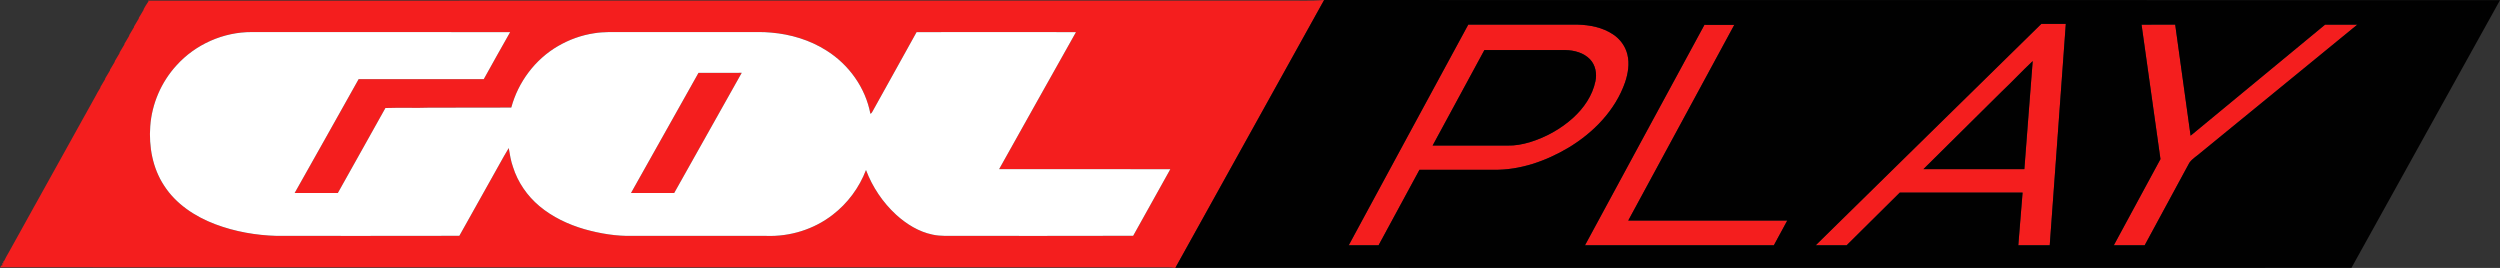
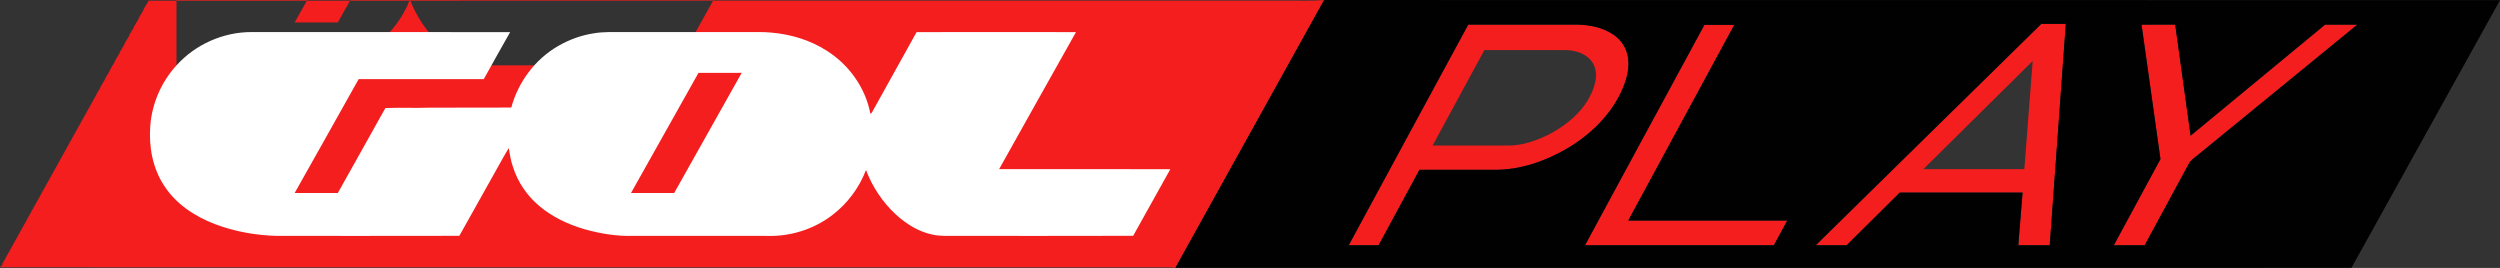
<svg xmlns="http://www.w3.org/2000/svg" data-name="Capa 2" viewBox="0 0 2600.1 278.63">
  <rect x="0" y="0" width="2600.1" height="278.63" fill="#333333" stroke="none" />
  <defs>
    <style>.cls-1,.cls-2{fill:#010101;stroke-width:0}.cls-2{fill:#f41e1e}</style>
  </defs>
  <g data-name="Layer 1">
-     <path class="cls-2" d="M154.05.7C547.66.55 941.28.68 1334.9.64c14.08-.26 28.2.62 42.24-.64-51.66 92.8-103.18 185.67-154.71 278.54l-.05.09c-5.11-.92-10.3-.52-15.44-.59-402.31-.03-804.63.06-1206.94-.04.72-.68 1.36-1.42 1.93-2.23l.8.26c-.15-.53-.46-1.6-.62-2.14l1.46.02c-.08-.47-.26-1.41-.35-1.87l.85-.23c1.54-3.2 3.22-6.32 5.04-9.35 1.65-3.02 3.25-6.06 5-9.01 1.65-3.02 3.26-6.05 5.01-9 1.64-3.01 3.25-6.05 4.99-9 1.64-3.01 3.27-6.03 4.98-9 1.64-3.01 3.28-6.03 4.99-9 .27-.49.8-1.45 1.06-1.93 1.29-2.38 2.6-4.74 3.96-7.07 1.63-3.02 3.27-6.03 5-9 1.62-3.02 3.27-6.03 4.99-8.99 1.64-3.02 3.27-6.04 5-9 1.63-3.03 3.28-6.04 5-9.01 1.64-3.01 3.28-6.03 5-9 1.63-3.02 3.28-6.03 5-8.99 1.63-3.02 3.28-6.04 5-9 1.64-3.02 3.28-6.04 5-9.01 1.63-3.01 3.28-6.02 4.99-8.99.26-.48.79-1.45 1.05-1.93 1.3-2.37 2.6-4.74 3.97-7.07 1.63-3.02 3.27-6.04 5-9.01 1.63-3.02 3.26-6.04 5-8.99 1.64-3.08 3.24-6.19 5.2-9.08.04-.23.12-.69.16-.91 1.58-2.72 3.15-5.45 4.84-8.11.04-.22.12-.66.15-.89 1.58-2.72 3.16-5.44 4.85-8.1l.16-.9c1.58-2.72 3.15-5.45 4.84-8.1l.16-.9c1.57-2.72 3.15-5.44 4.83-8.1.05-.23.13-.68.17-.91 1.58-2.71 3.15-5.44 4.84-8.09l.16-.9c1.58-2.72 3.15-5.45 4.84-8.1l.16-.9c1.57-2.72 3.15-5.45 4.84-8.1l.16-.9c1.57-2.72 3.15-5.45 4.84-8.11l.16-.88c1.57-2.73 3.15-5.46 4.85-8.12.03-.22.1-.66.14-.89 1.61-2.72 3.11-5.54 5.02-8.07l-.42-.7Zm29.52 67.28c-15.81 17.25-25.64 39.89-27.3 63.25-1.57 21.31 2.45 43.6 14.3 61.67 12.33 19.28 32.33 32.4 53.44 40.35 20.4 7.69 42.19 11.49 63.95 12.09 63.26-.05 126.52.11 189.78-.08 10.81-19.49 21.81-38.86 32.68-58.32 6.32-10.93 12.11-22.17 18.7-32.94 1.13 6.64 2.14 13.34 4.42 19.71 4.98 15.82 14.75 29.98 27.43 40.62 13.63 11.42 30.04 19.17 47.05 24.08 16.2 4.55 33.02 7.33 49.89 6.93h139.06c24.62.89 49.52-6.78 69.01-21.91 15.59-11.94 27.65-28.27 34.69-46.59 6.64 17.64 17.44 33.69 31.3 46.46 10.73 9.75 23.54 17.74 37.89 20.71 8.58 1.89 17.41 1.21 26.13 1.33 60.85-.07 121.7.14 182.55-.1 12.72-23.19 25.94-46.1 38.65-69.29-59.36-.05-118.71.03-178.06-.04 26.66-47.49 53.14-95.08 79.93-142.5-55.26-.1-110.53-.13-165.79.01-15.23 27.82-30.95 55.37-46.22 83.17-.39.83-.99 1.41-1.82 1.73-5.06-27.05-22.37-51.14-45.57-65.7-17.23-11-37.36-17.03-57.66-18.73-8.32-.82-16.68-.49-25.03-.55H647.95c-10.04.06-20.15-.42-30.09 1.26-13.18 1.98-25.91 6.59-37.43 13.28-23.87 13.81-41.51 37.41-48.68 63.97-27.92.21-55.85 0-83.78.1-15.71.55-31.44-.15-47.14.39-16.38 29.53-33.06 58.9-49.49 88.41-14.97-.06-29.93-.02-44.9-.01 22.38-39.38 44.31-79.01 66.57-118.45 43.38.09 86.76.07 130.14.01 9.04-16.35 18.2-32.62 27.41-48.87-89.55-.21-179.11-.02-268.67-.09-29.44-.15-58.64 12.75-78.32 34.64Zm1343.5-42.41c37.96.04 75.92 0 113.88.03 12.72.35 25.85 2.93 36.59 10.09 7.41 4.84 13.05 12.49 15.06 21.16 2.3 9.51.63 19.48-2.41 28.62-10.12 29.2-32.85 52.48-58.97 68.17-23.56 14-50.58 23.47-78.25 22.96-25.56-.02-51.11-.01-76.67 0-14.16 26.18-28.37 52.32-42.53 78.5-10.35-.02-20.7 0-31.05-.01 41.35-76.56 82.89-153.01 124.35-229.52ZM1490 151.34c26 .01 52-.03 78 .02 7.77.22 15.48-1.25 22.91-3.43 16.66-5.07 32.29-13.72 45.22-25.41 11.1-10.09 20.11-23.13 23.17-37.99 1.7-7.92.12-16.9-5.64-22.86-6.59-6.88-16.47-9.44-25.73-9.59-28.04.02-56.08.01-84.12.01-17.95 33.08-35.87 66.17-53.81 99.25Zm398.43 103.74c78.08-76.88 156.52-153.41 234.65-230.25 8.47.02 16.95-.01 25.44.02-5.57 76.74-11.19 153.48-16.71 230.22-10.9.04-21.8.04-32.69 0 1.52-18.24 3-36.48 4.44-54.73h-127.73c-18.48 18.18-36.89 36.44-55.25 54.75-10.72-.01-21.44.02-32.15-.01Zm193.45-159.83c-27.1 26.94-54.28 53.78-81.44 80.65 34.99.02 69.99.03 104.98 0 2.71-37.47 5.89-74.9 8.67-112.37-10.98 10.33-21.26 21.37-32.21 31.72Zm145.43-69.59c11.65-.16 23.32-.04 34.98-.07 5.31 38.51 10.68 77.01 16.01 115.52 46.63-38.5 93.29-76.97 139.9-115.5 11.17-.04 22.34-.04 33.52 0-53.94 44.24-108.05 88.27-162.04 132.46-4.15 3.83-9.41 6.61-12.69 11.28-15.47 28.57-31.01 57.12-46.44 85.73-10.7 0-21.4.03-32.09-.02 16.11-29.89 32.38-59.71 48.51-89.59-6.61-46.6-13.02-93.23-19.66-139.82Zm-578.85 229.41c41.32-76.47 82.79-152.85 124.23-229.25 10.34.05 20.69 0 31.04.03-36.72 67.85-73.51 135.67-110.28 203.49 55.13.01 110.26-.01 165.4.01-4.65 8.59-9.27 17.19-13.97 25.75-65.47-.03-130.95.03-196.42-.03Z" />
+     <path class="cls-2" d="M154.05.7C547.66.55 941.28.68 1334.9.64c14.08-.26 28.2.62 42.24-.64-51.66 92.8-103.18 185.67-154.71 278.54l-.05.09c-5.11-.92-10.3-.52-15.44-.59-402.31-.03-804.63.06-1206.94-.04.72-.68 1.36-1.42 1.93-2.23l.8.26c-.15-.53-.46-1.6-.62-2.14l1.46.02c-.08-.47-.26-1.41-.35-1.87l.85-.23c1.54-3.2 3.22-6.32 5.04-9.35 1.65-3.02 3.25-6.06 5-9.01 1.65-3.02 3.26-6.05 5.01-9 1.64-3.01 3.25-6.05 4.99-9 1.64-3.01 3.27-6.03 4.98-9 1.64-3.01 3.28-6.03 4.99-9 .27-.49.8-1.45 1.06-1.93 1.29-2.38 2.6-4.74 3.96-7.07 1.63-3.02 3.27-6.03 5-9 1.62-3.02 3.27-6.03 4.99-8.99 1.64-3.02 3.27-6.04 5-9 1.63-3.03 3.28-6.04 5-9.01 1.64-3.01 3.28-6.03 5-9 1.63-3.02 3.28-6.03 5-8.99 1.63-3.02 3.28-6.04 5-9 1.64-3.02 3.28-6.04 5-9.01 1.63-3.01 3.28-6.02 4.99-8.99.26-.48.79-1.45 1.05-1.93 1.3-2.37 2.6-4.74 3.97-7.07 1.63-3.02 3.27-6.04 5-9.01 1.63-3.02 3.26-6.04 5-8.99 1.64-3.08 3.24-6.19 5.2-9.08.04-.23.12-.69.16-.91 1.58-2.72 3.15-5.45 4.84-8.11.04-.22.12-.66.15-.89 1.58-2.72 3.16-5.44 4.85-8.1l.16-.9c1.58-2.72 3.15-5.45 4.84-8.1l.16-.9c1.57-2.72 3.15-5.44 4.83-8.1.05-.23.13-.68.17-.91 1.58-2.71 3.15-5.44 4.84-8.09l.16-.9c1.58-2.72 3.15-5.45 4.84-8.1l.16-.9c1.57-2.72 3.15-5.45 4.84-8.1l.16-.9c1.57-2.72 3.15-5.45 4.84-8.11l.16-.88c1.57-2.73 3.15-5.46 4.85-8.12.03-.22.1-.66.14-.89 1.61-2.72 3.11-5.54 5.02-8.07l-.42-.7Zm29.52 67.28h139.06c24.62.89 49.52-6.78 69.01-21.91 15.59-11.94 27.65-28.27 34.69-46.59 6.64 17.64 17.44 33.69 31.3 46.46 10.73 9.75 23.54 17.74 37.89 20.71 8.58 1.89 17.41 1.21 26.13 1.33 60.85-.07 121.7.14 182.55-.1 12.72-23.19 25.94-46.1 38.65-69.29-59.36-.05-118.71.03-178.06-.04 26.66-47.49 53.14-95.08 79.93-142.5-55.26-.1-110.53-.13-165.79.01-15.23 27.82-30.95 55.37-46.22 83.17-.39.83-.99 1.41-1.82 1.73-5.06-27.05-22.37-51.14-45.57-65.7-17.23-11-37.36-17.03-57.66-18.73-8.32-.82-16.68-.49-25.03-.55H647.95c-10.04.06-20.15-.42-30.09 1.26-13.18 1.98-25.91 6.59-37.43 13.28-23.87 13.81-41.51 37.41-48.68 63.97-27.92.21-55.85 0-83.78.1-15.71.55-31.44-.15-47.14.39-16.38 29.53-33.06 58.9-49.49 88.41-14.97-.06-29.93-.02-44.9-.01 22.38-39.38 44.31-79.01 66.57-118.45 43.38.09 86.76.07 130.14.01 9.04-16.35 18.2-32.62 27.41-48.87-89.55-.21-179.11-.02-268.67-.09-29.44-.15-58.64 12.75-78.32 34.64Zm1343.5-42.41c37.96.04 75.92 0 113.88.03 12.72.35 25.85 2.93 36.59 10.09 7.41 4.84 13.05 12.49 15.06 21.16 2.3 9.51.63 19.48-2.41 28.62-10.12 29.2-32.85 52.48-58.97 68.17-23.56 14-50.58 23.47-78.25 22.96-25.56-.02-51.11-.01-76.67 0-14.16 26.18-28.37 52.32-42.53 78.5-10.35-.02-20.7 0-31.05-.01 41.35-76.56 82.89-153.01 124.35-229.52ZM1490 151.34c26 .01 52-.03 78 .02 7.77.22 15.48-1.25 22.91-3.43 16.66-5.07 32.29-13.72 45.22-25.41 11.1-10.09 20.11-23.13 23.17-37.99 1.7-7.92.12-16.9-5.64-22.86-6.59-6.88-16.47-9.44-25.73-9.59-28.04.02-56.08.01-84.12.01-17.95 33.08-35.87 66.17-53.81 99.25Zm398.43 103.74c78.08-76.88 156.52-153.41 234.65-230.25 8.47.02 16.95-.01 25.44.02-5.57 76.74-11.19 153.48-16.71 230.22-10.9.04-21.8.04-32.69 0 1.52-18.24 3-36.48 4.44-54.73h-127.73c-18.48 18.18-36.89 36.44-55.25 54.75-10.72-.01-21.44.02-32.15-.01Zm193.45-159.83c-27.1 26.94-54.28 53.78-81.44 80.65 34.99.02 69.99.03 104.98 0 2.71-37.47 5.89-74.9 8.67-112.37-10.98 10.33-21.26 21.37-32.21 31.72Zm145.43-69.59c11.65-.16 23.32-.04 34.98-.07 5.31 38.51 10.68 77.01 16.01 115.52 46.63-38.5 93.29-76.97 139.9-115.5 11.17-.04 22.34-.04 33.52 0-53.94 44.24-108.05 88.27-162.04 132.46-4.15 3.83-9.41 6.61-12.69 11.28-15.47 28.57-31.01 57.12-46.44 85.73-10.7 0-21.4.03-32.09-.02 16.11-29.89 32.38-59.71 48.51-89.59-6.61-46.6-13.02-93.23-19.66-139.82Zm-578.85 229.41c41.32-76.47 82.79-152.85 124.23-229.25 10.34.05 20.69 0 31.04.03-36.72 67.85-73.51 135.67-110.28 203.49 55.13.01 110.26-.01 165.4.01-4.65 8.59-9.27 17.19-13.97 25.75-65.47-.03-130.95.03-196.42-.03Z" />
    <path class="cls-2" d="M726.47 75.77c14.98-.05 29.96-.02 44.94-.02-23.47 41.62-46.83 83.3-70.22 124.96-14.98.02-29.95.01-44.93.02 23.49-41.61 46.81-83.31 70.21-124.96Z" />
    <path class="cls-1" d="M1377.14 0c216.27.2 432.54.03 648.81.09 191.4.02 382.79-.05 574.19.04-51.44 92.84-103.12 185.55-154.52 278.41-193.23.12-386.45.02-579.68.05-214.5-.03-429.01.07-643.51-.05C1273.96 185.67 1325.48 92.8 1377.14 0Zm149.93 25.57c-41.46 76.51-83 152.96-124.35 229.52 10.35.01 20.7-.01 31.05.01 14.16-26.18 28.37-52.32 42.53-78.5 25.56-.01 51.11-.02 76.67 0 27.67.51 54.69-8.96 78.25-22.96 26.12-15.69 48.85-38.97 58.97-68.17 3.04-9.14 4.71-19.11 2.41-28.62-2.01-8.67-7.65-16.32-15.06-21.16-10.74-7.16-23.87-9.74-36.59-10.09-37.96-.04-75.92.01-113.88-.03Zm361.36 229.51c10.71.03 21.43 0 32.15.01 18.36-18.31 36.77-36.57 55.25-54.75h127.73c-1.44 18.25-2.92 36.49-4.44 54.73 10.89.04 21.79.04 32.69 0 5.52-76.74 11.14-153.48 16.71-230.22-8.49-.03-16.97 0-25.44-.02-78.13 76.84-156.57 153.37-234.65 230.25Zm338.88-229.42c6.64 46.59 13.05 93.22 19.66 139.82-16.13 29.88-32.4 59.7-48.51 89.59 10.69.05 21.39.02 32.09.02 15.43-28.61 30.97-57.16 46.44-85.73 3.28-4.67 8.54-7.45 12.69-11.28 53.99-44.19 108.1-88.22 162.04-132.46-11.18-.05-22.35-.05-33.52 0-46.61 38.53-93.27 77-139.9 115.5-5.33-38.51-10.7-77.01-16.01-115.52-11.66.03-23.33-.09-34.98.07Zm-578.85 229.41c65.47.06 130.95 0 196.42.03 4.7-8.56 9.32-17.16 13.97-25.75-55.14-.02-110.27 0-165.4-.01 36.77-67.82 73.56-135.64 110.28-203.49-10.35-.04-20.7.02-31.04-.03-41.44 76.4-82.91 152.78-124.23 229.25Z" />
-     <path class="cls-1" d="M1490 151.34c17.94-33.08 35.86-66.17 53.81-99.25 28.04 0 56.08.01 84.12-.01 9.26.15 19.14 2.71 25.73 9.59 5.76 5.96 7.34 14.94 5.64 22.86-3.06 14.86-12.07 27.9-23.17 37.99-12.93 11.69-28.56 20.34-45.22 25.41-7.43 2.18-15.14 3.65-22.91 3.43-26-.05-52-.01-78-.02Zm591.88-56.09c10.95-10.35 21.23-21.39 32.21-31.72-2.78 37.47-5.96 74.9-8.67 112.37-34.99.03-69.99.02-104.98 0 27.16-26.87 54.34-53.71 81.44-80.65Z" />
    <path d="M183.57 67.98c19.68-21.89 48.88-34.79 78.32-34.64 89.56.07 179.12-.12 268.67.09-9.21 16.25-18.37 32.52-27.41 48.87-43.38.06-86.76.08-130.14-.01-22.26 39.44-44.19 79.07-66.57 118.45 14.97 0 29.93-.05 44.9.01 16.43-29.51 33.11-58.88 49.49-88.41 15.7-.54 31.43.16 47.14-.39 27.93-.1 55.86.11 83.78-.1 7.17-26.56 24.81-50.16 48.68-63.97 11.52-6.69 24.25-11.3 37.43-13.28 9.94-1.68 20.05-1.2 30.09-1.26h129.02c8.35.06 16.71-.27 25.03.55 20.3 1.7 40.43 7.73 57.66 18.73 23.2 14.56 40.51 38.65 45.57 65.7.83-.32 1.43-.9 1.82-1.73 15.27-27.8 30.99-55.35 46.22-83.17 55.26-.14 110.53-.11 165.79-.01-26.79 47.42-53.27 95.01-79.93 142.5 59.35.07 118.7 0 178.06.04-12.71 23.19-25.93 46.1-38.65 69.29-60.85.24-121.7.03-182.55.1-8.72-.12-17.55.56-26.13-1.33-14.35-2.97-27.16-10.96-37.89-20.71-13.86-12.77-24.66-28.82-31.3-46.46-7.04 18.32-19.1 34.65-34.69 46.59-19.49 15.13-44.39 22.8-69.01 21.91H657.91c-16.87.4-33.69-2.38-49.89-6.93-17.01-4.91-33.42-12.66-47.05-24.08-12.68-10.64-22.45-24.8-27.43-40.62-2.28-6.37-3.29-13.07-4.42-19.71-6.59 10.77-12.38 22.01-18.7 32.94-10.87 19.46-21.87 38.83-32.68 58.32-63.26.19-126.52.03-189.78.08-21.76-.6-43.55-4.4-63.95-12.09-21.11-7.95-41.11-21.07-53.44-40.35-11.85-18.07-15.87-40.36-14.3-61.67 1.66-23.36 11.49-46 27.3-63.25Zm542.9 7.79c-23.4 41.65-46.72 83.35-70.21 124.96 14.98-.01 29.95 0 44.93-.02 23.39-41.66 46.75-83.34 70.22-124.96-14.98 0-29.96-.03-44.94.02Z" style="fill:#fff;stroke-width:0" />
  </g>
</svg>